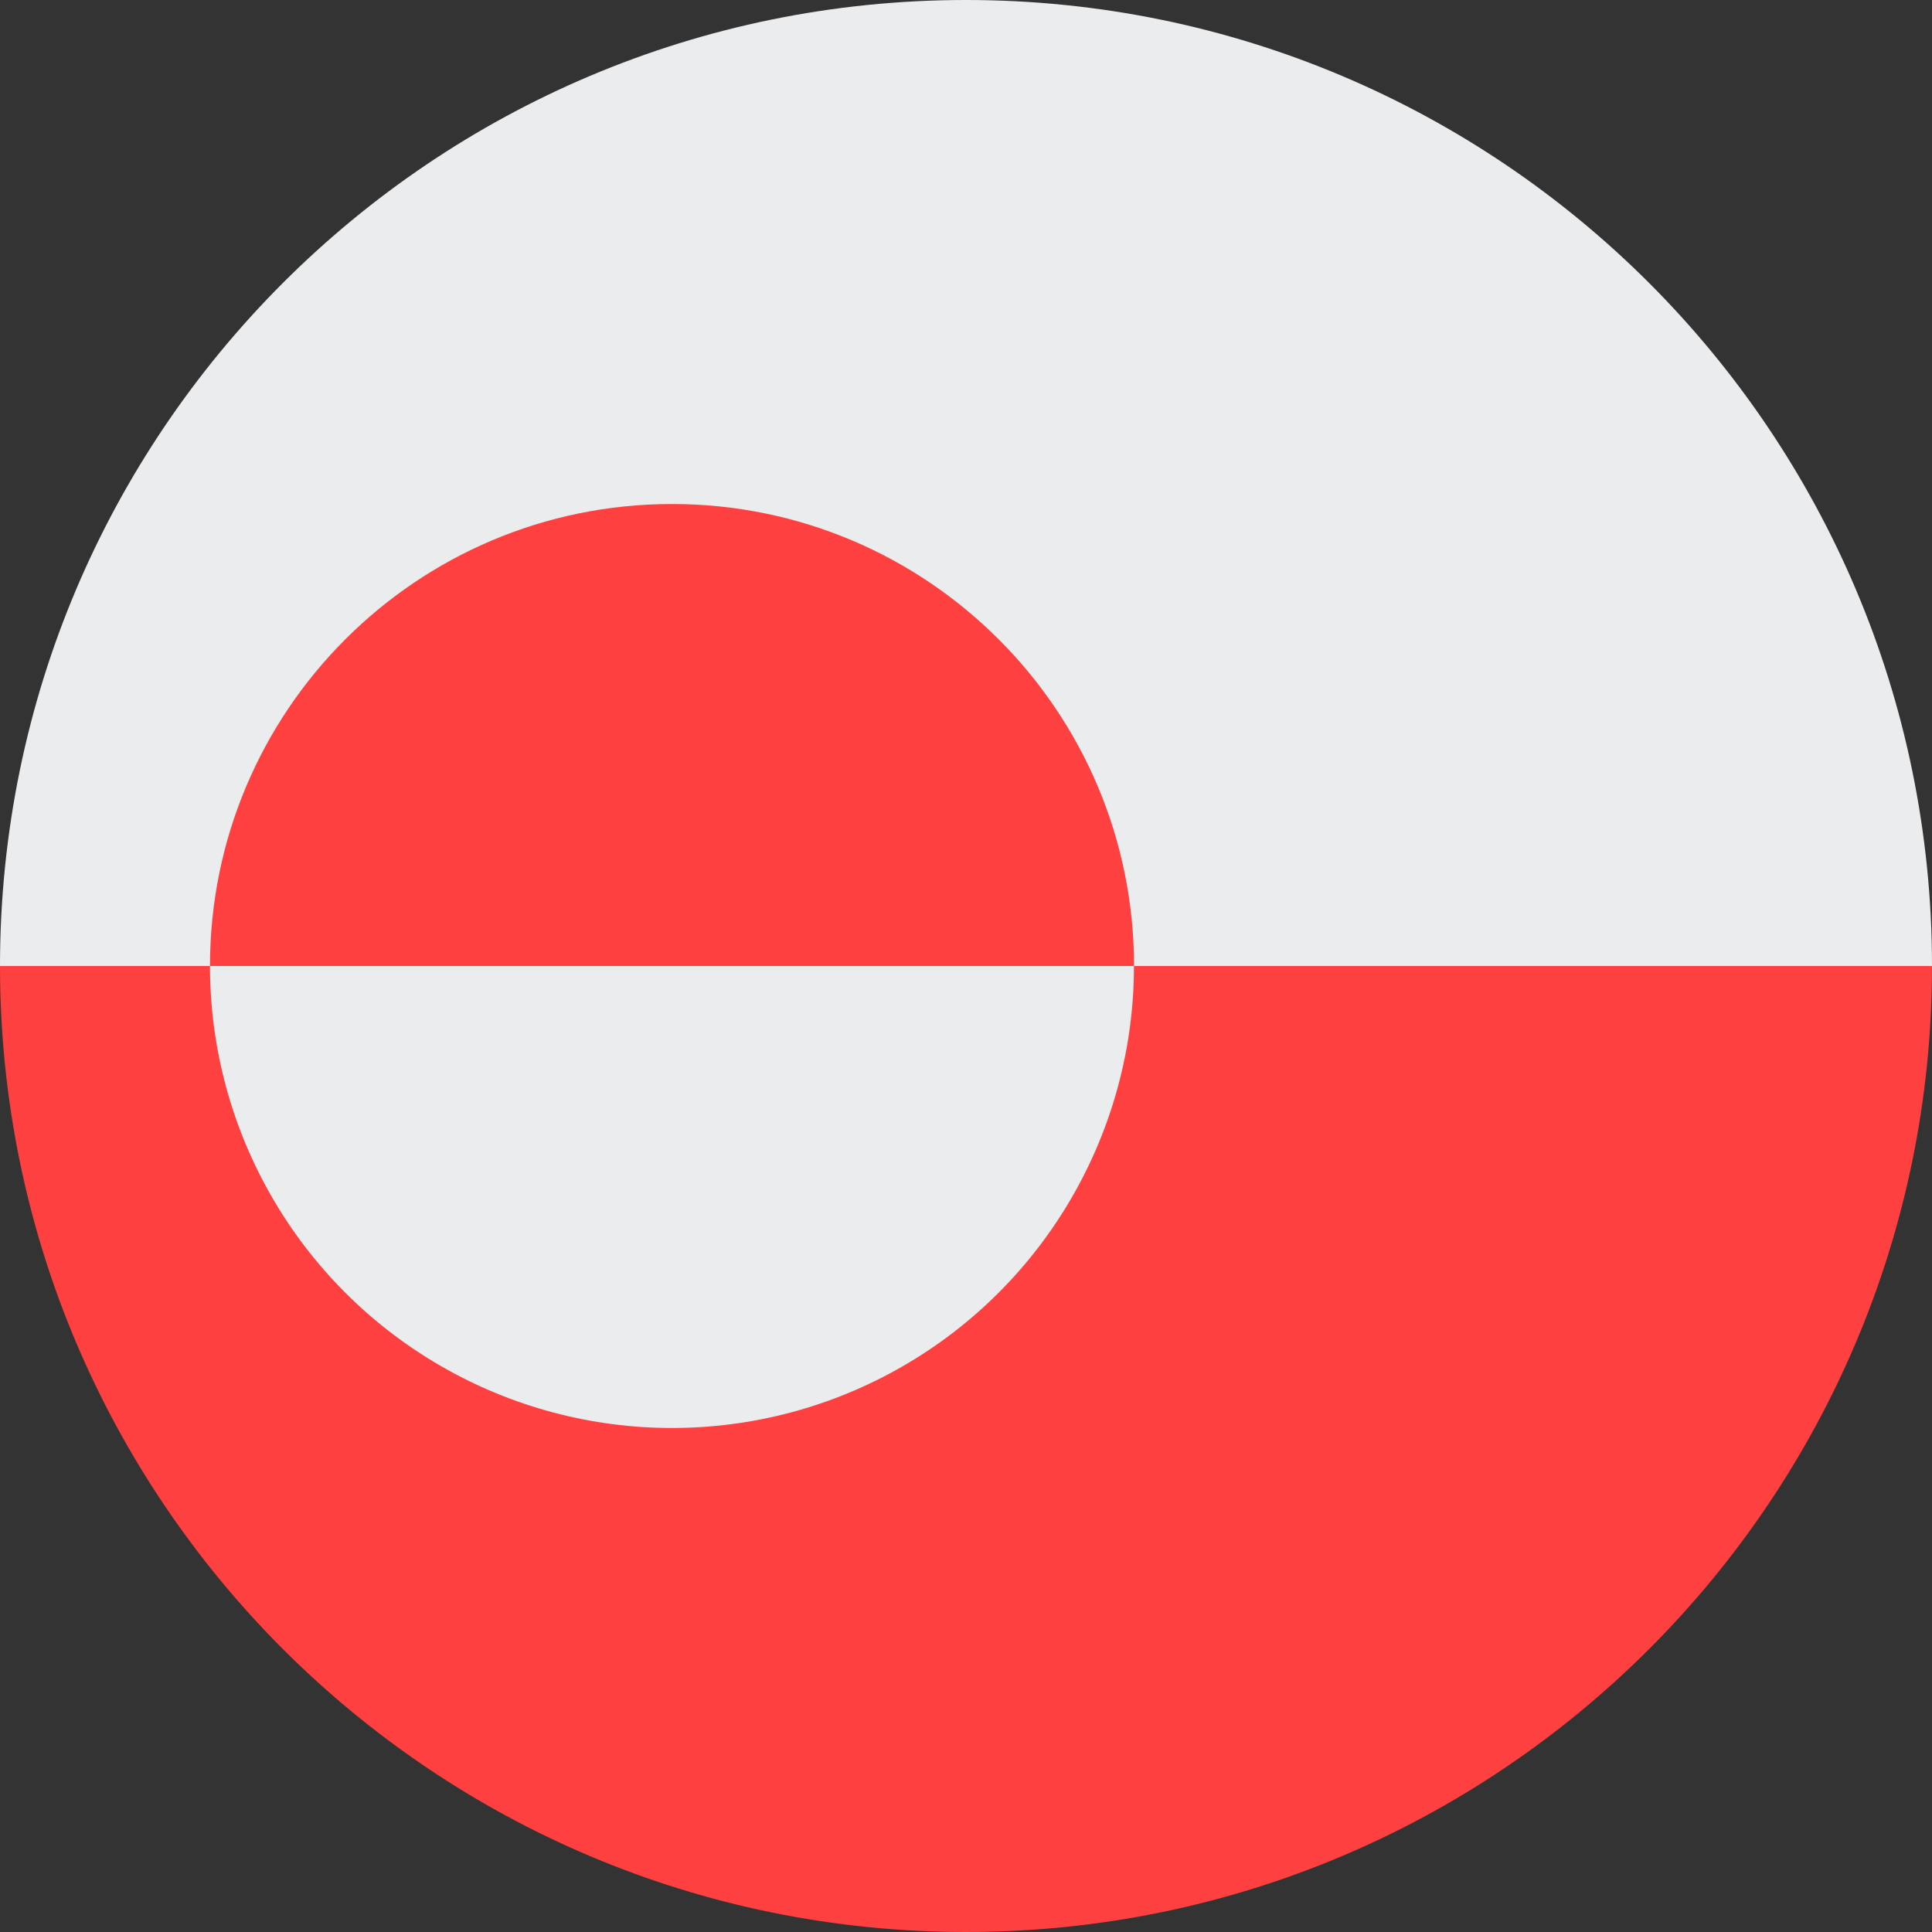
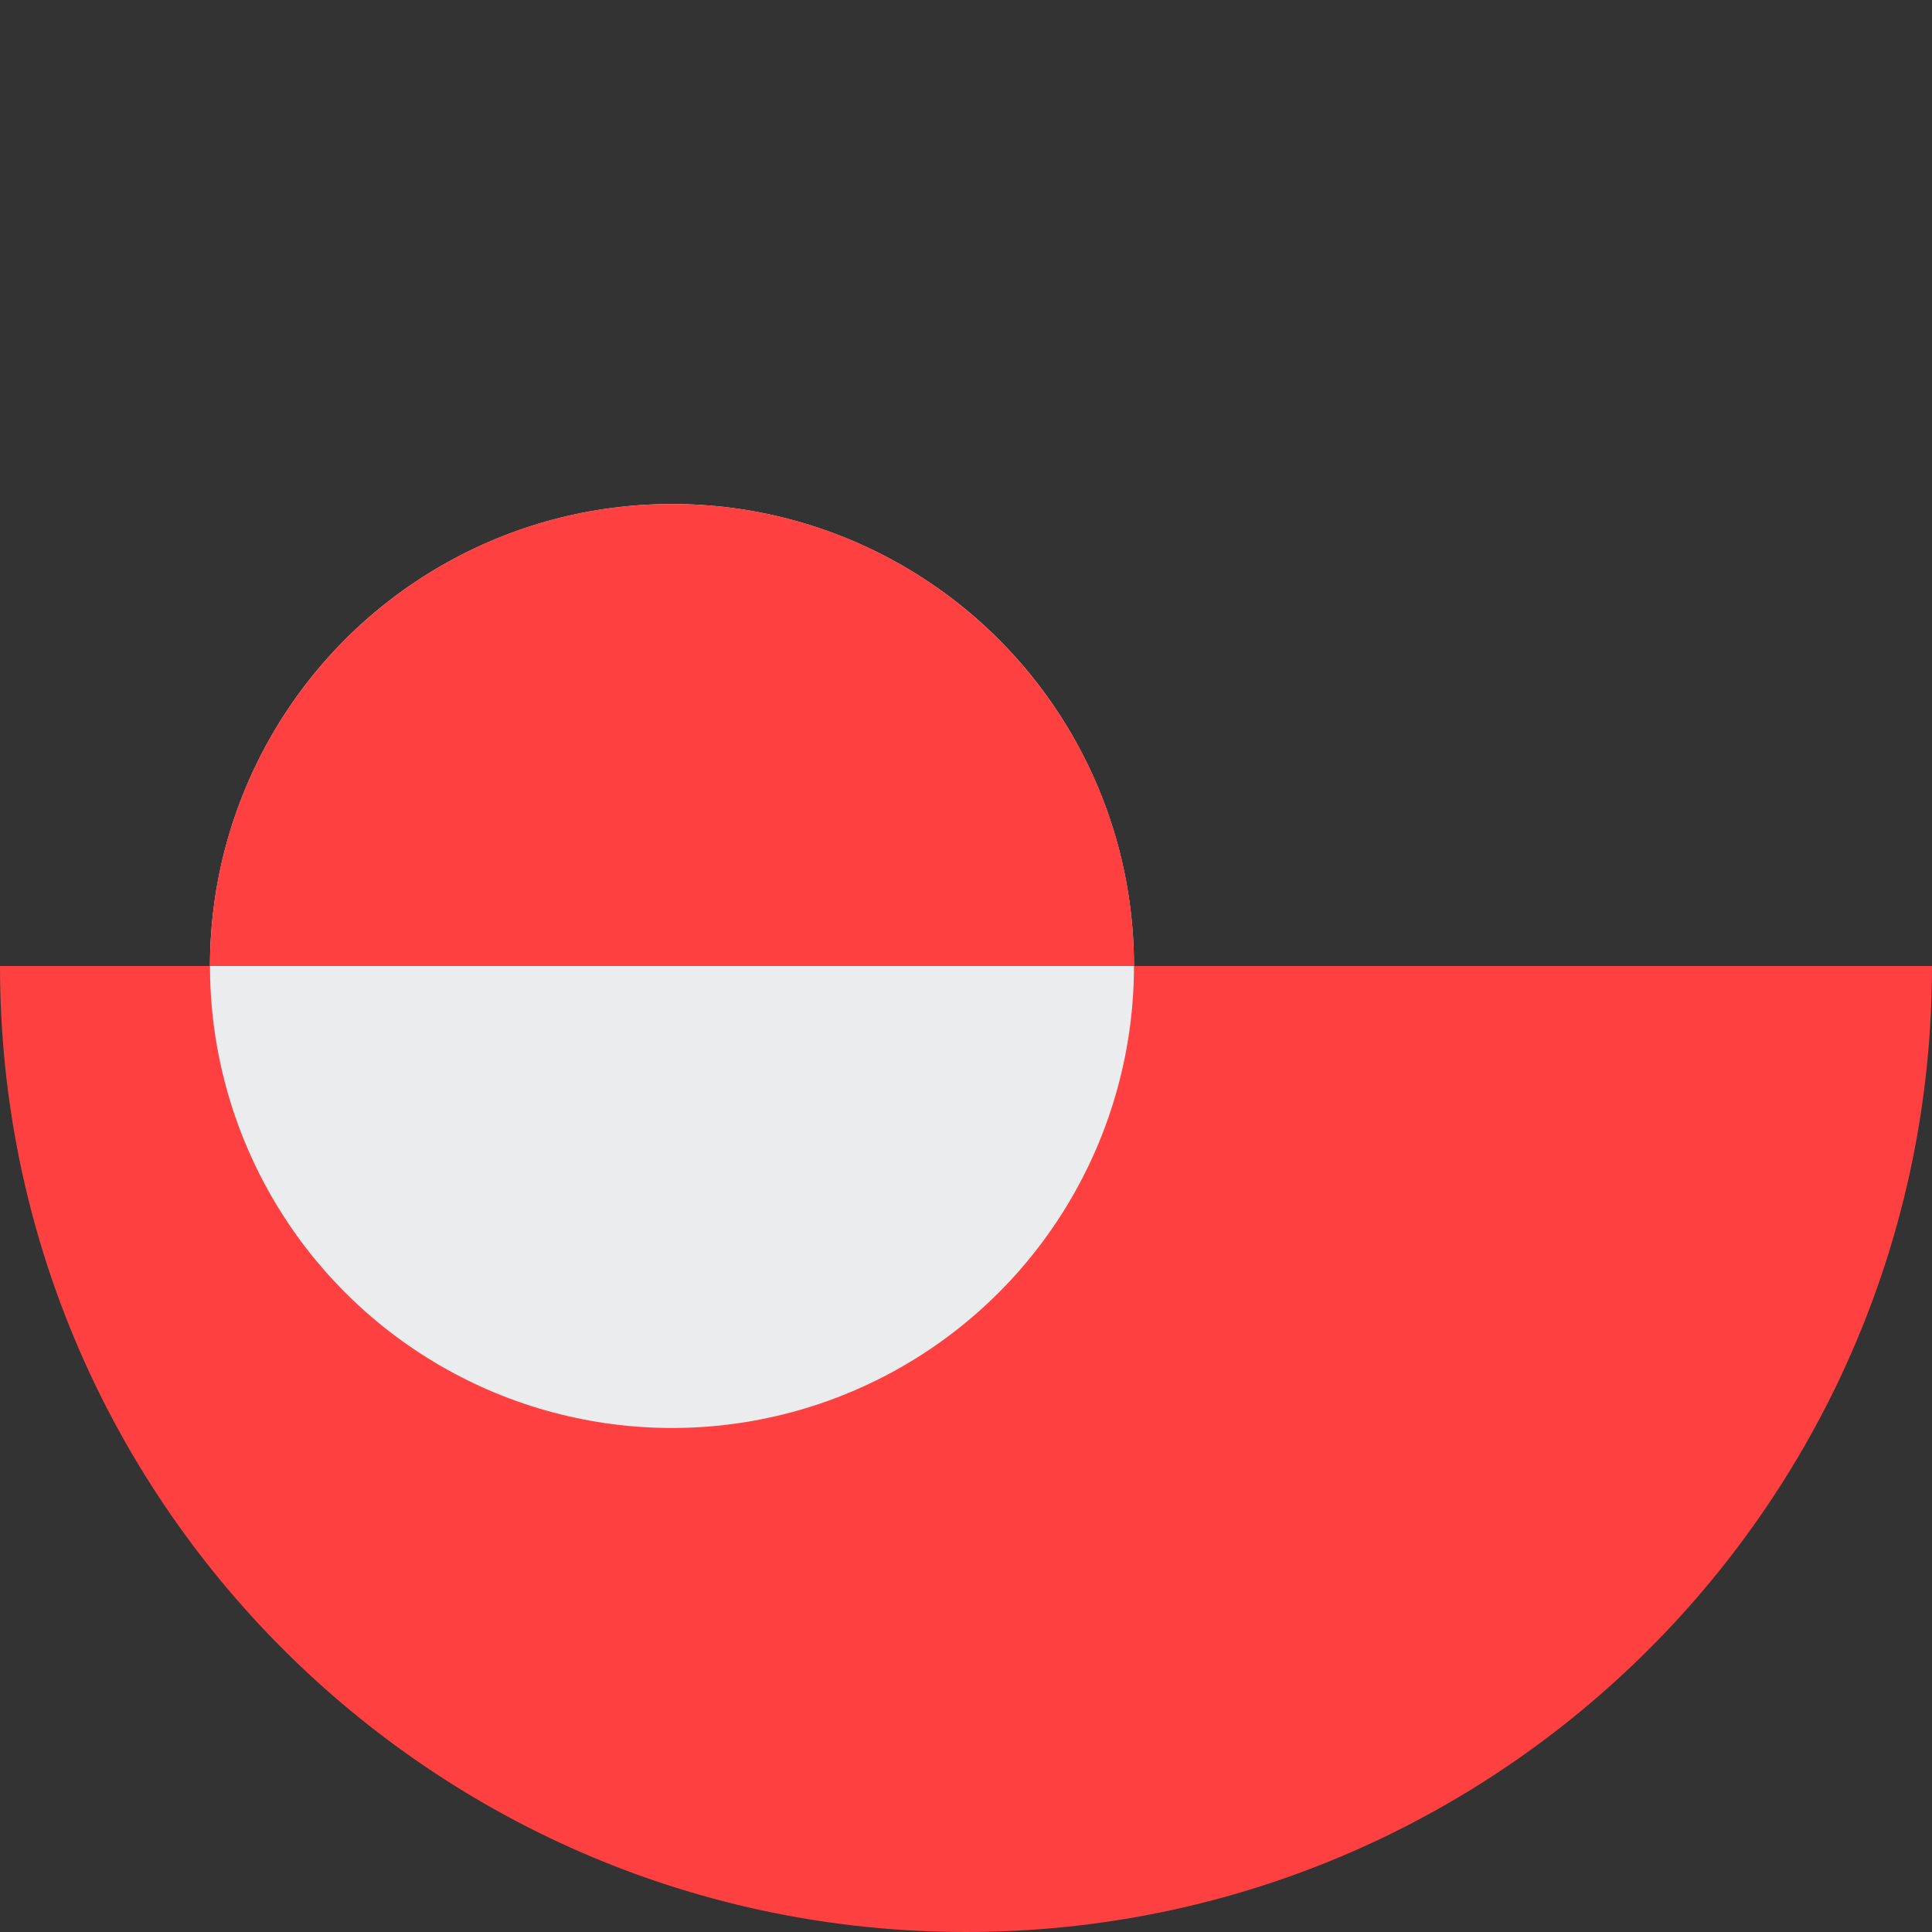
<svg xmlns="http://www.w3.org/2000/svg" width="32px" height="32px" viewBox="0 0 32 32" version="1.1">
  <rect x="0" y="0" width="32" height="32" fill="#333333" stroke="none" />
  <title>Flags/GL</title>
  <desc>Created with Sketch.</desc>
  <defs />
  <g id="Flags/GL" stroke="none" stroke-width="1" fill="none" fill-rule="evenodd">
    <g id="greenland" fill-rule="nonzero">
-       <path d="M0,16 C0,7.163 7.163,0 16,0 C24.837,0 32,7.163 32,16 C31.304,16 16,18.087 16,18.087 L0,16 Z" id="Shape" fill="#EBECEE" />
      <path d="M32,16 C32,24.837 24.837,32 16,32 C7.163,32 0,24.837 0,16" id="Shape" fill="#FF4040" />
      <circle id="Oval" fill="#EBECEE" cx="11.13" cy="16" r="7.652" />
      <path d="M3.478,16 C3.478,11.774 6.904,8.348 11.13,8.348 C15.357,8.348 18.783,11.774 18.783,16" id="Shape" fill="#FF4040" />
    </g>
  </g>
</svg>